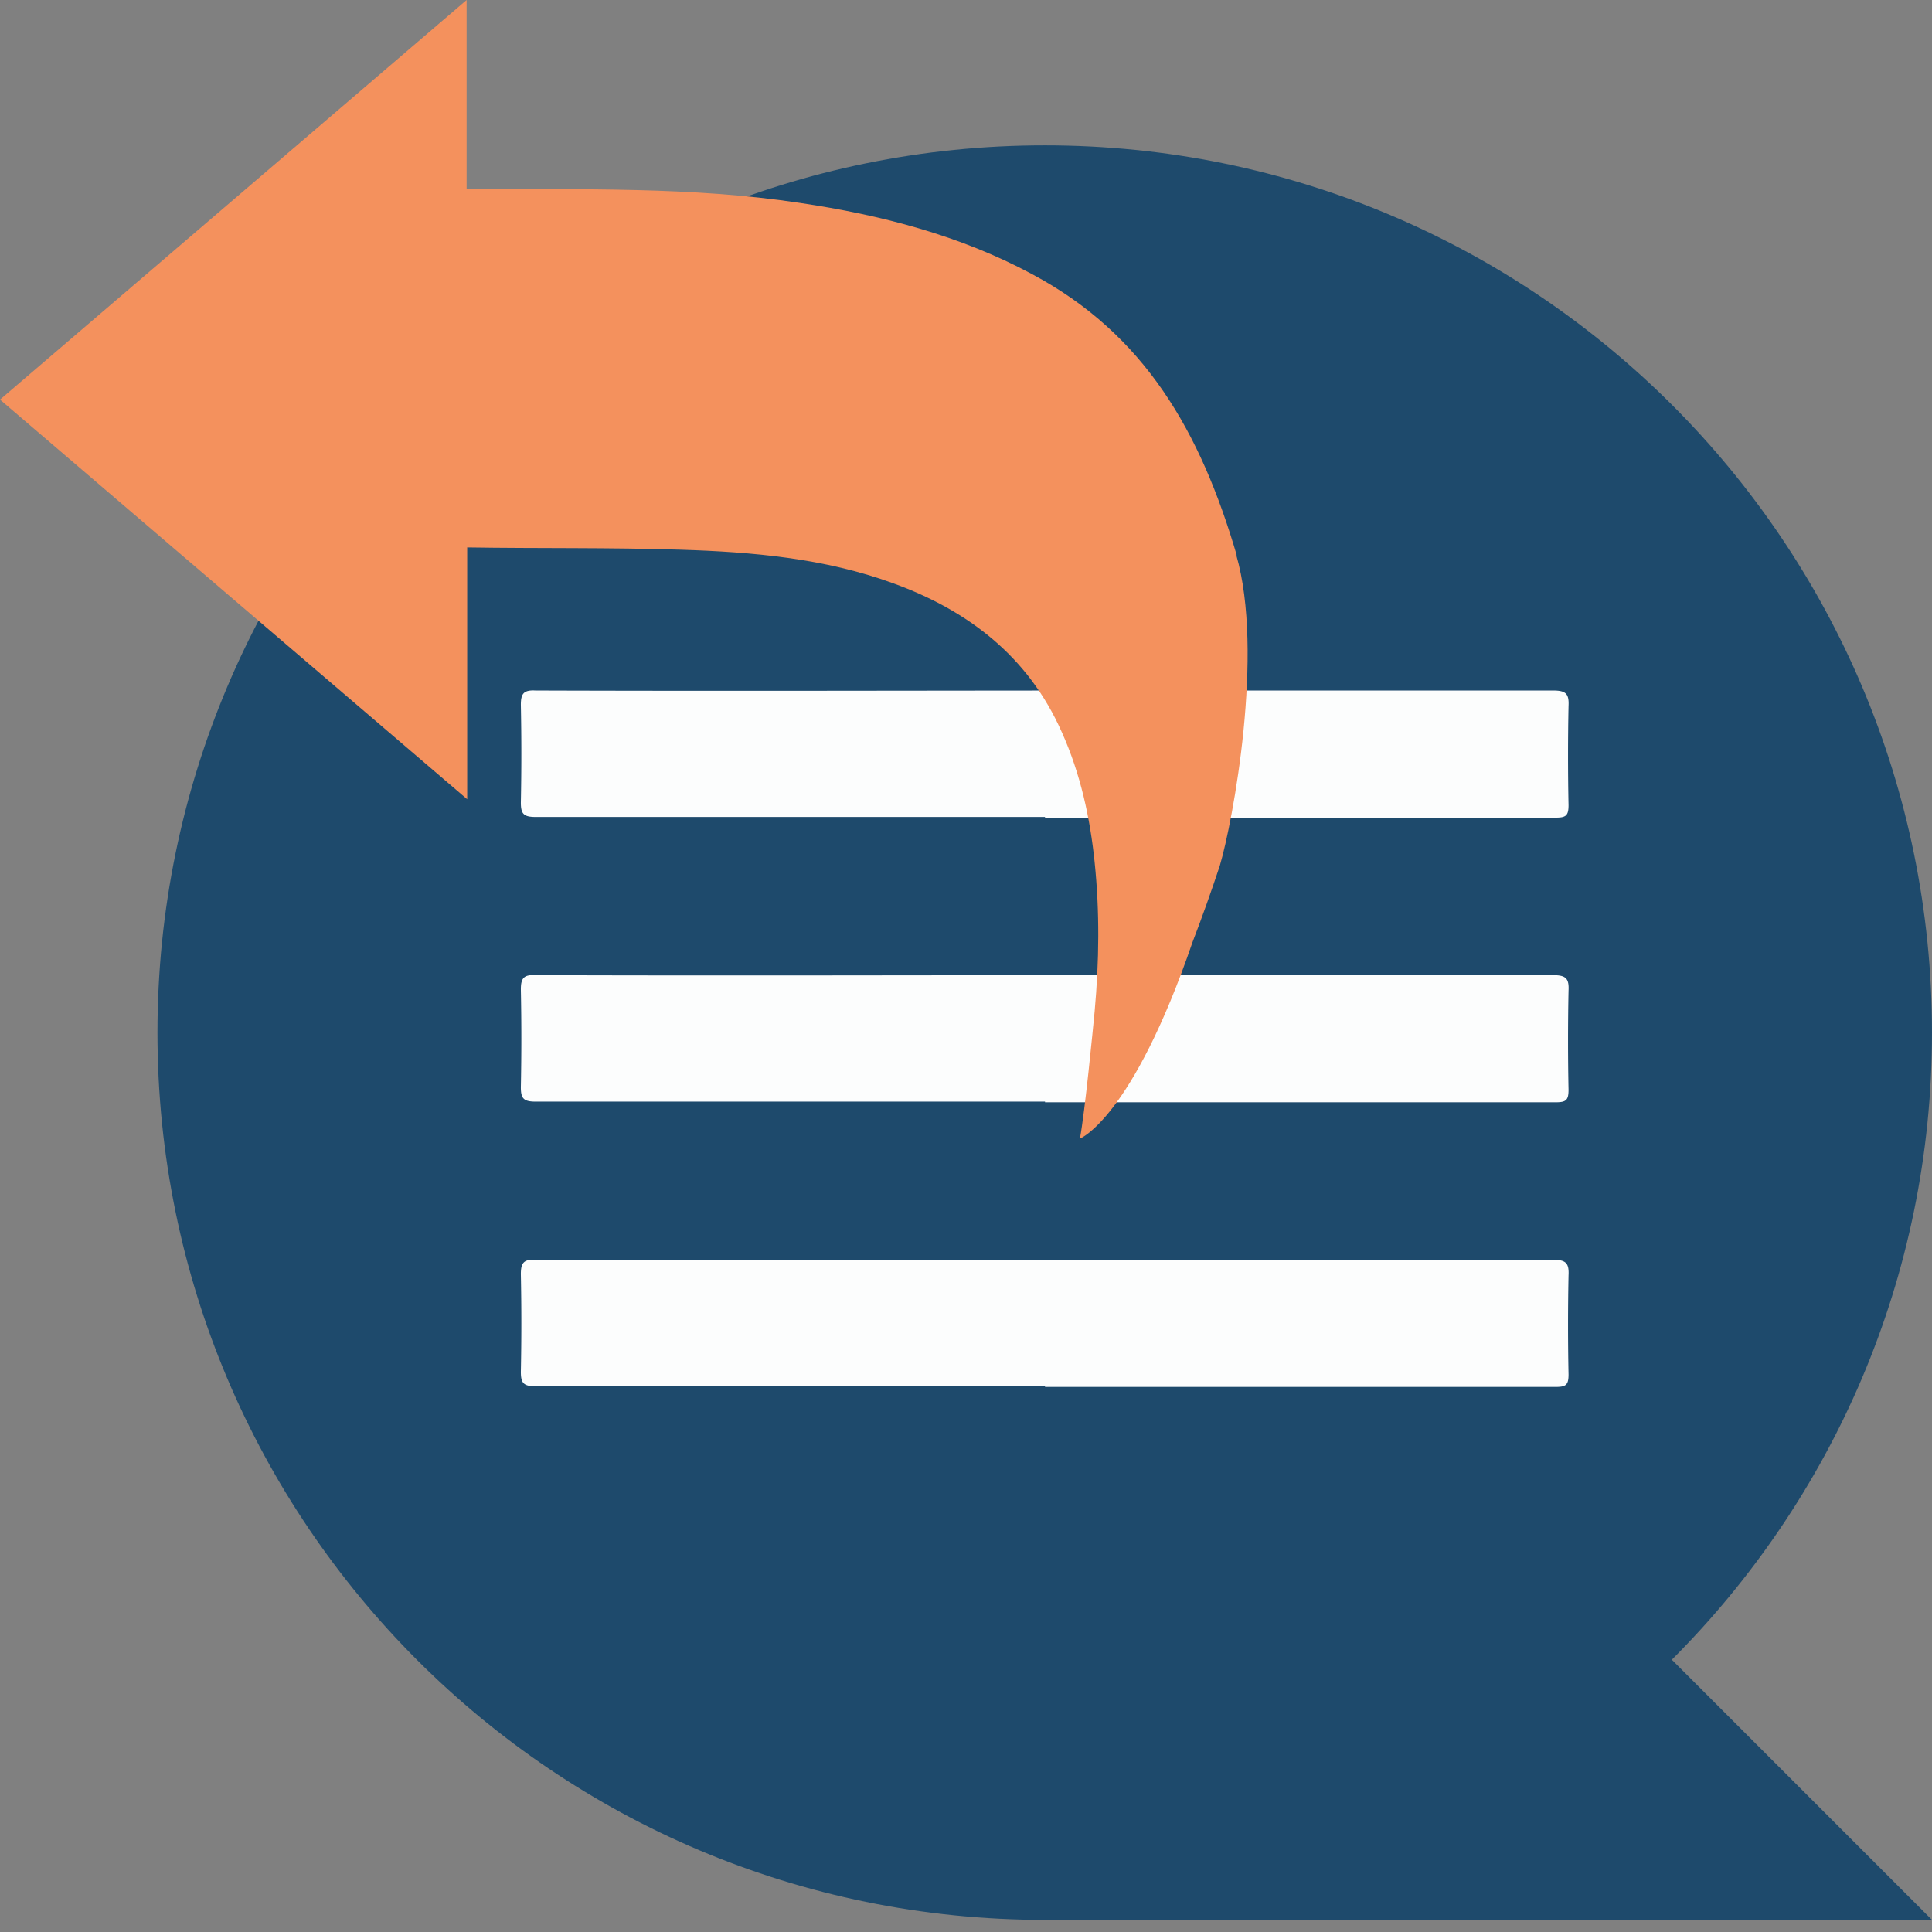
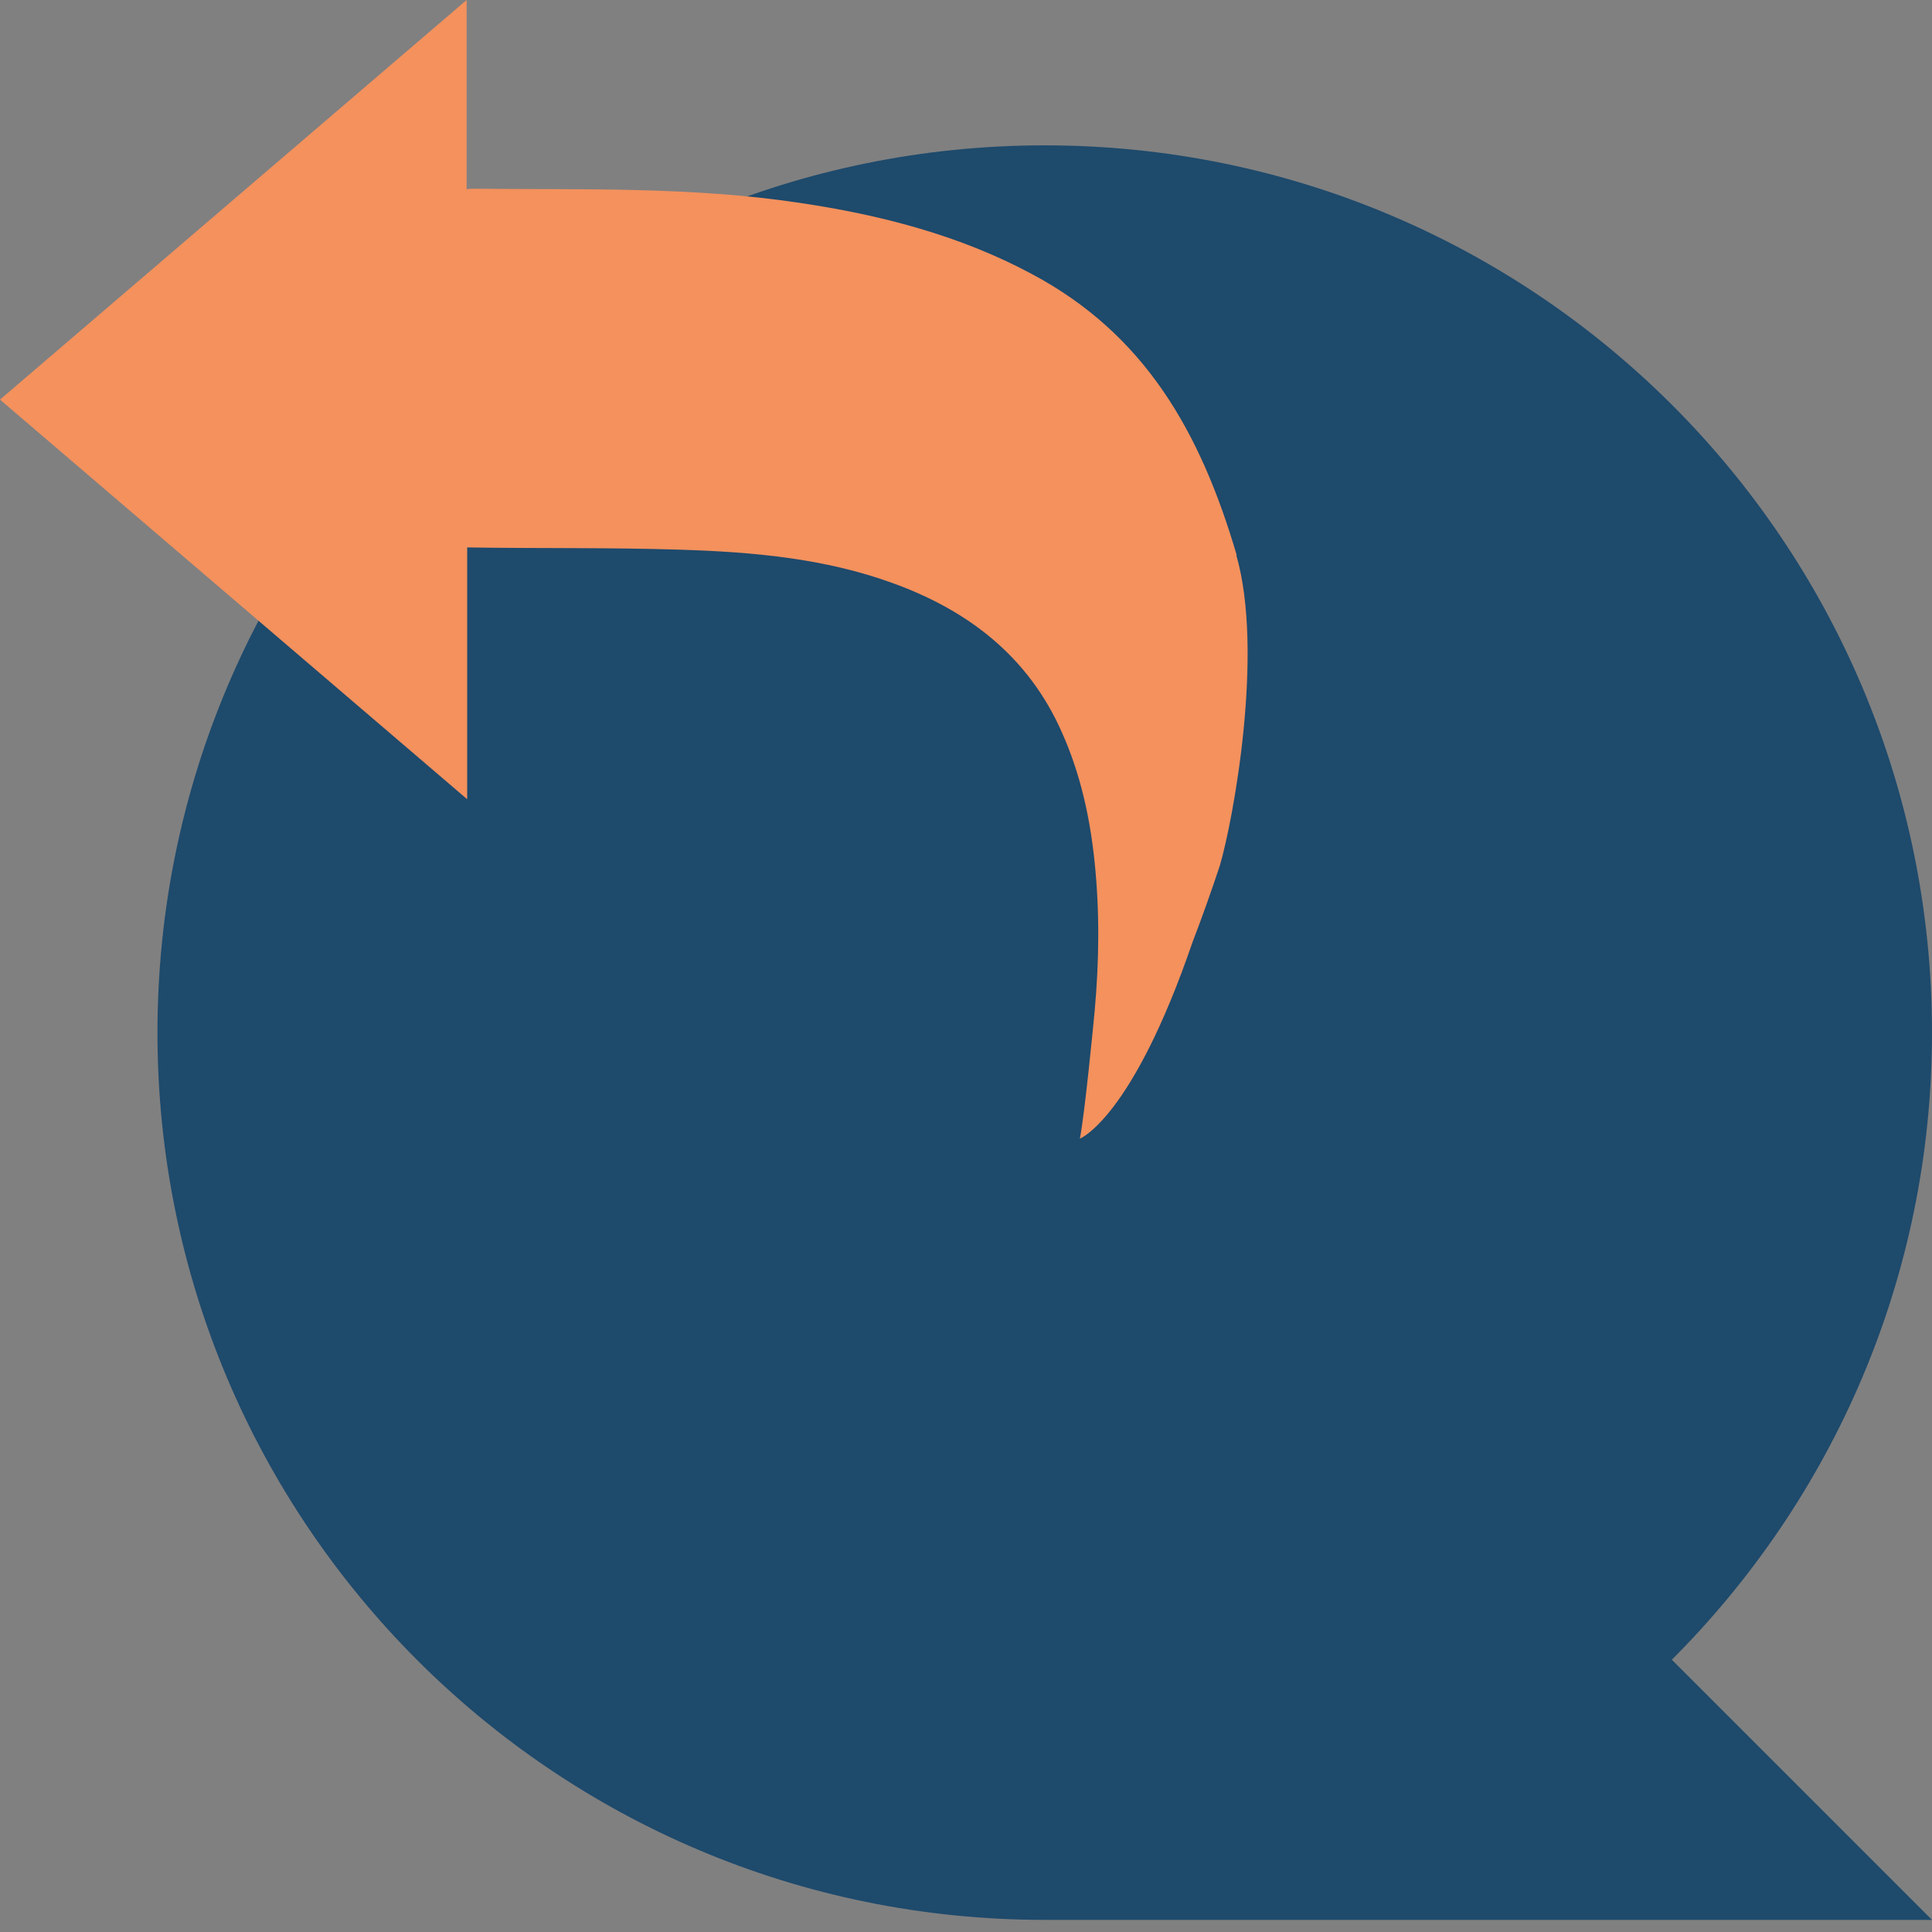
<svg xmlns="http://www.w3.org/2000/svg" viewBox="0 0 155 155">
  <rect x="0" y="0" width="155" height="155" fill="#808080" stroke="none" />
  <g fill="none" fill-rule="nonzero">
    <path fill="#1E4A6C" d="M155 82.845c0-39.338-31.845-71.184-71.183-71.184-39.339 0-71.184 31.846-71.184 71.184 0 39.338 31.845 71.183 71.184 71.183H155l-20.873-20.873C147.025 120.256 155 102.487 155 82.845" />
    <g fill="#FCFDFD">
-       <path d="M83.84 65.543H42.967c-.966 0-1.18-.261-1.18-1.15.053-2.615.053-5.23 0-7.845 0-.89.214-1.203 1.18-1.15 15.663.052 31.379 0 47.042 0h34.597c1.02 0 1.288.26 1.234 1.254a196.37 196.37 0 0 0 0 7.95c0 .837-.215.994-1.02.994H83.84v-.053ZM83.84 88.38H42.967c-.966 0-1.18-.261-1.18-1.15.053-2.615.053-5.23 0-7.845 0-.89.214-1.203 1.18-1.15 15.663.052 31.379 0 47.042 0h34.597c1.02 0 1.288.26 1.234 1.254a196.37 196.37 0 0 0 0 7.95c0 .837-.215.994-1.02.994H83.84v-.053ZM83.84 111.217H42.967c-.966 0-1.18-.261-1.18-1.15.053-2.615.053-5.23 0-7.845 0-.89.214-1.203 1.18-1.15 15.663.052 31.379 0 47.042 0h34.597c1.02 0 1.288.26 1.234 1.254a196.37 196.37 0 0 0 0 7.95c0 .837-.215.994-1.02.994H83.84v-.053Z" />
-     </g>
+       </g>
    <path fill="#F4915D" d="M99.224 44.557c-2.908-9.897-7.36-17.74-16.446-22.575-5.77-3.101-12.13-4.743-18.582-5.7-8.723-1.323-17.537-1.05-26.26-1.14-.182 0-.318 0-.5.045V0L0 32.06l37.482 32.061V43.918c5.724.091 11.449 0 17.128.183 5.77.182 11.54.684 17.037 2.69 6.042 2.19 10.858 5.883 13.539 11.949 1.499 3.33 2.271 6.886 2.635 10.444.409 3.967.363 7.935 0 11.948-.137 1.414-.773 8.027-1.182 10.216 0 0 4.18-1.596 9.041-15.78.773-2.006 1.5-4.058 2.181-6.11 1.045-3.512 3.59-17.103 1.318-24.947l.045.046Z" />
  </g>
</svg>